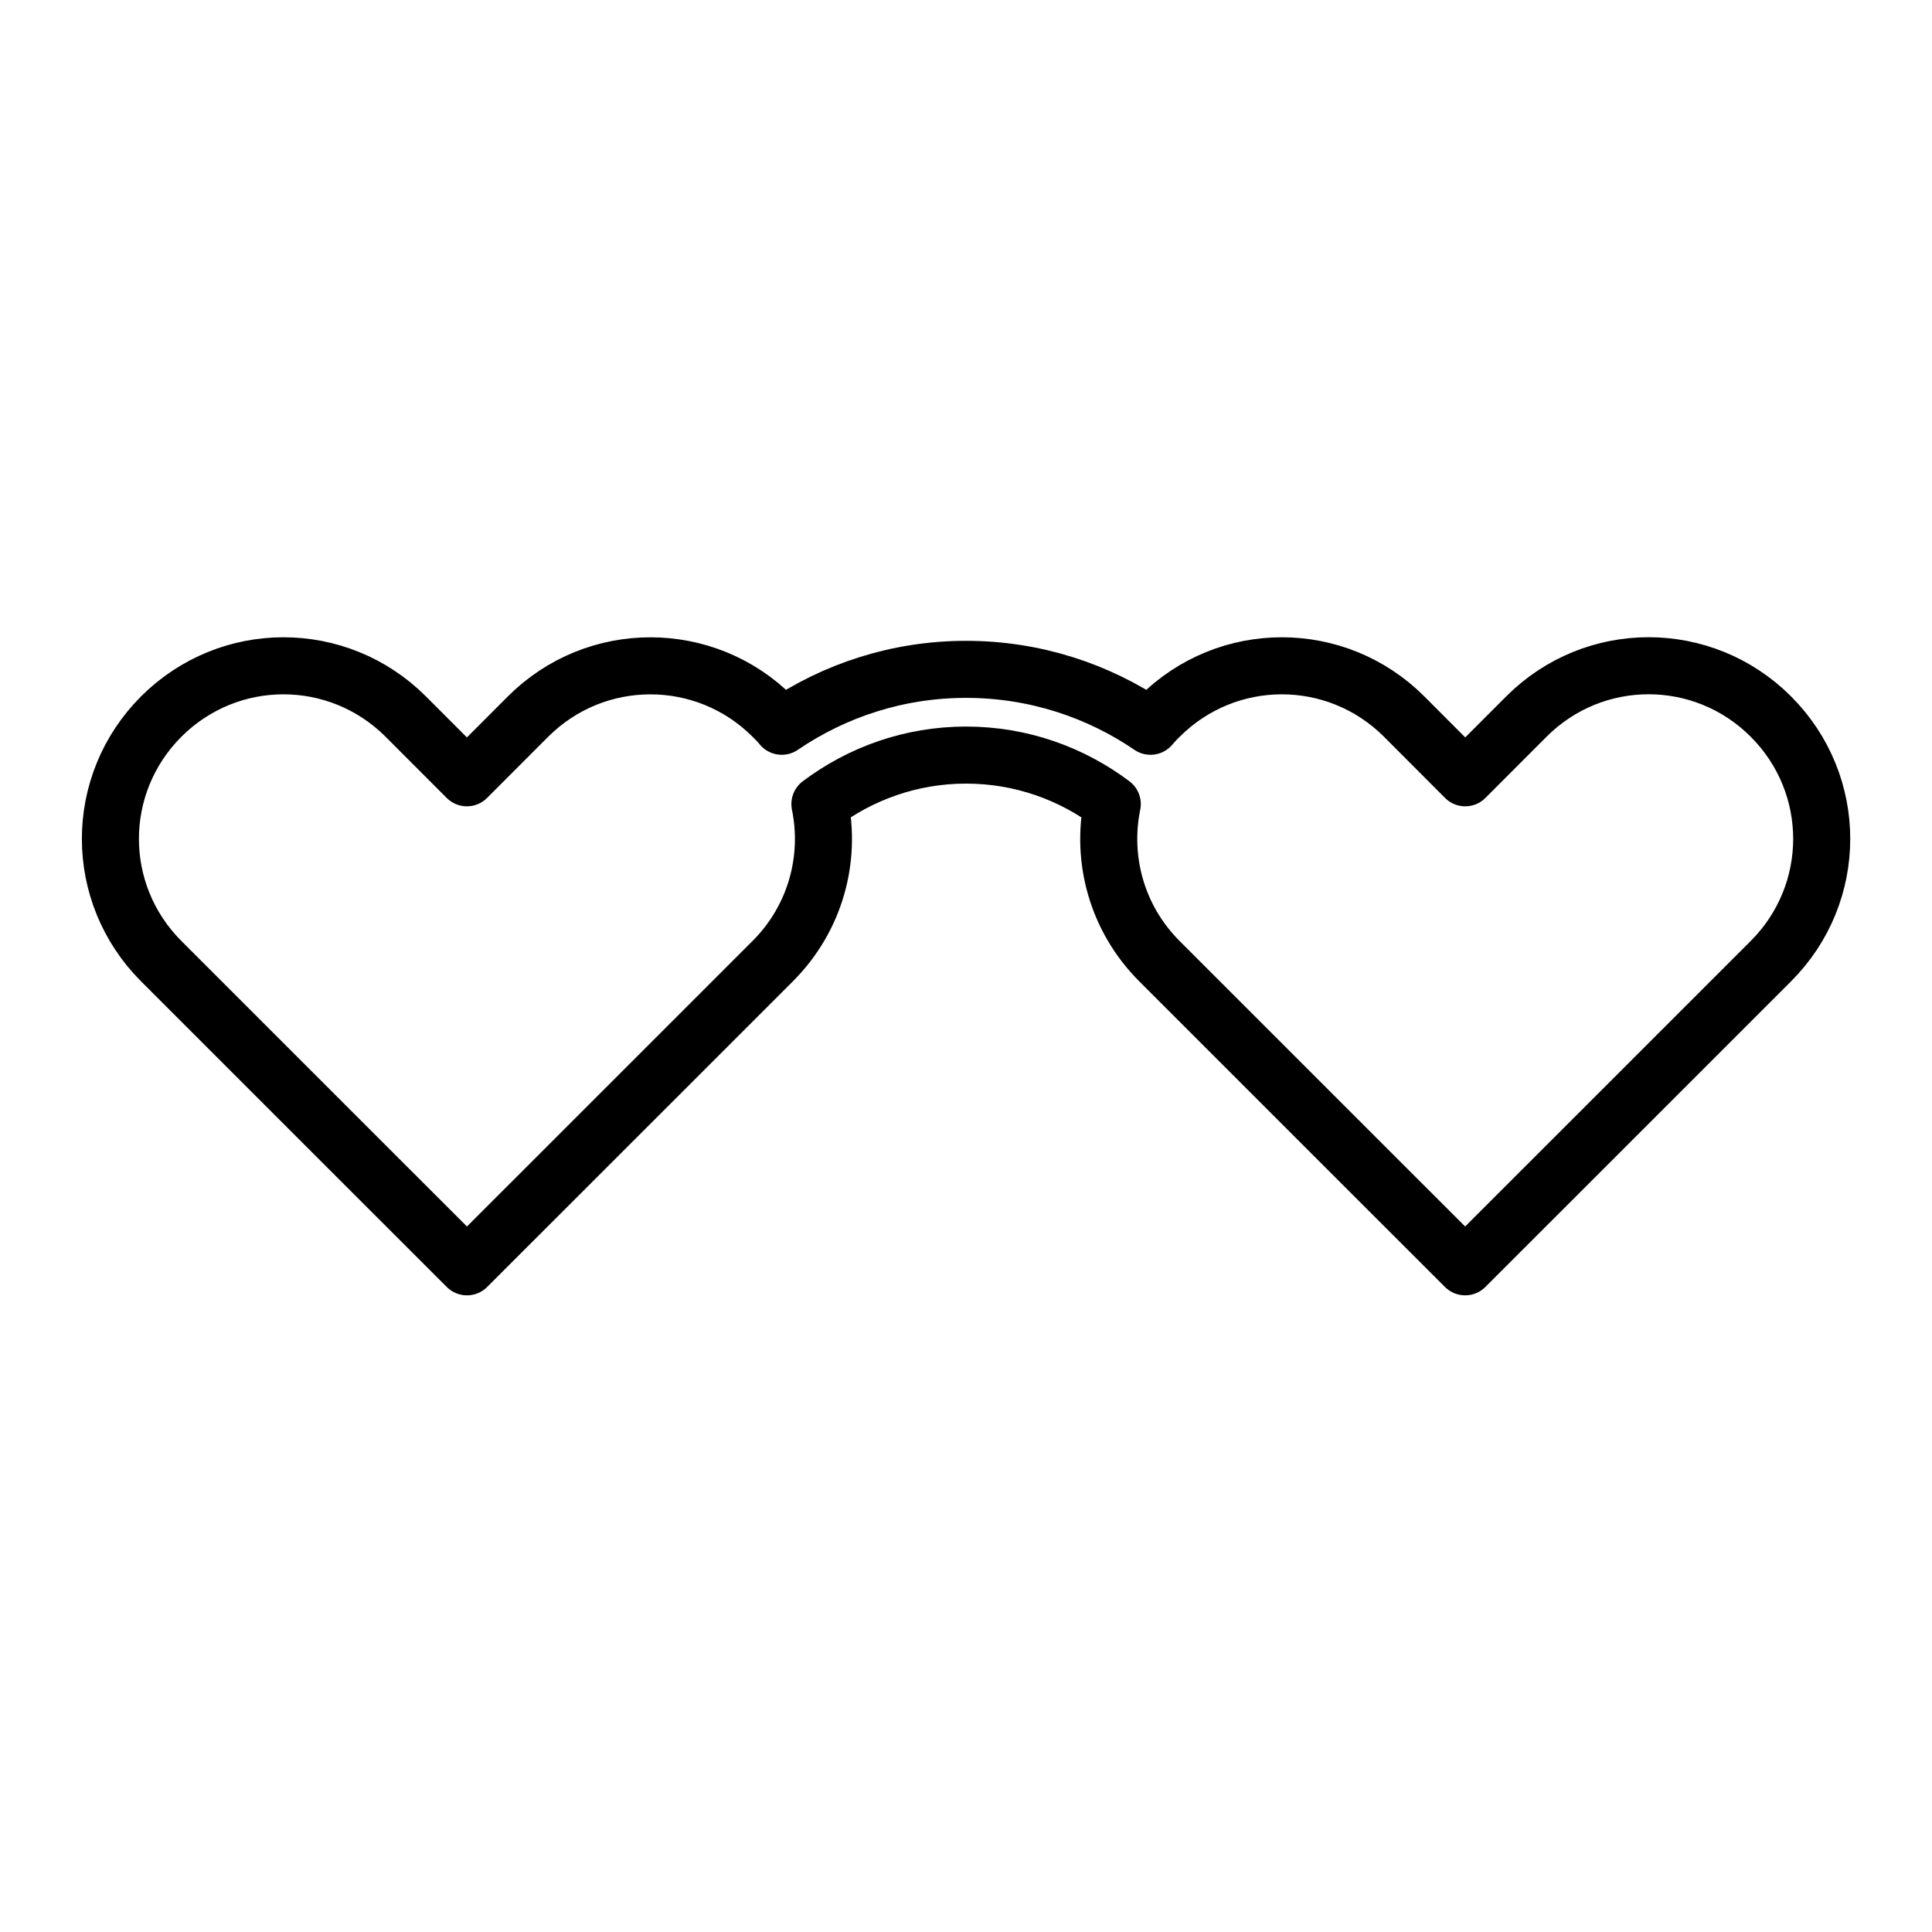
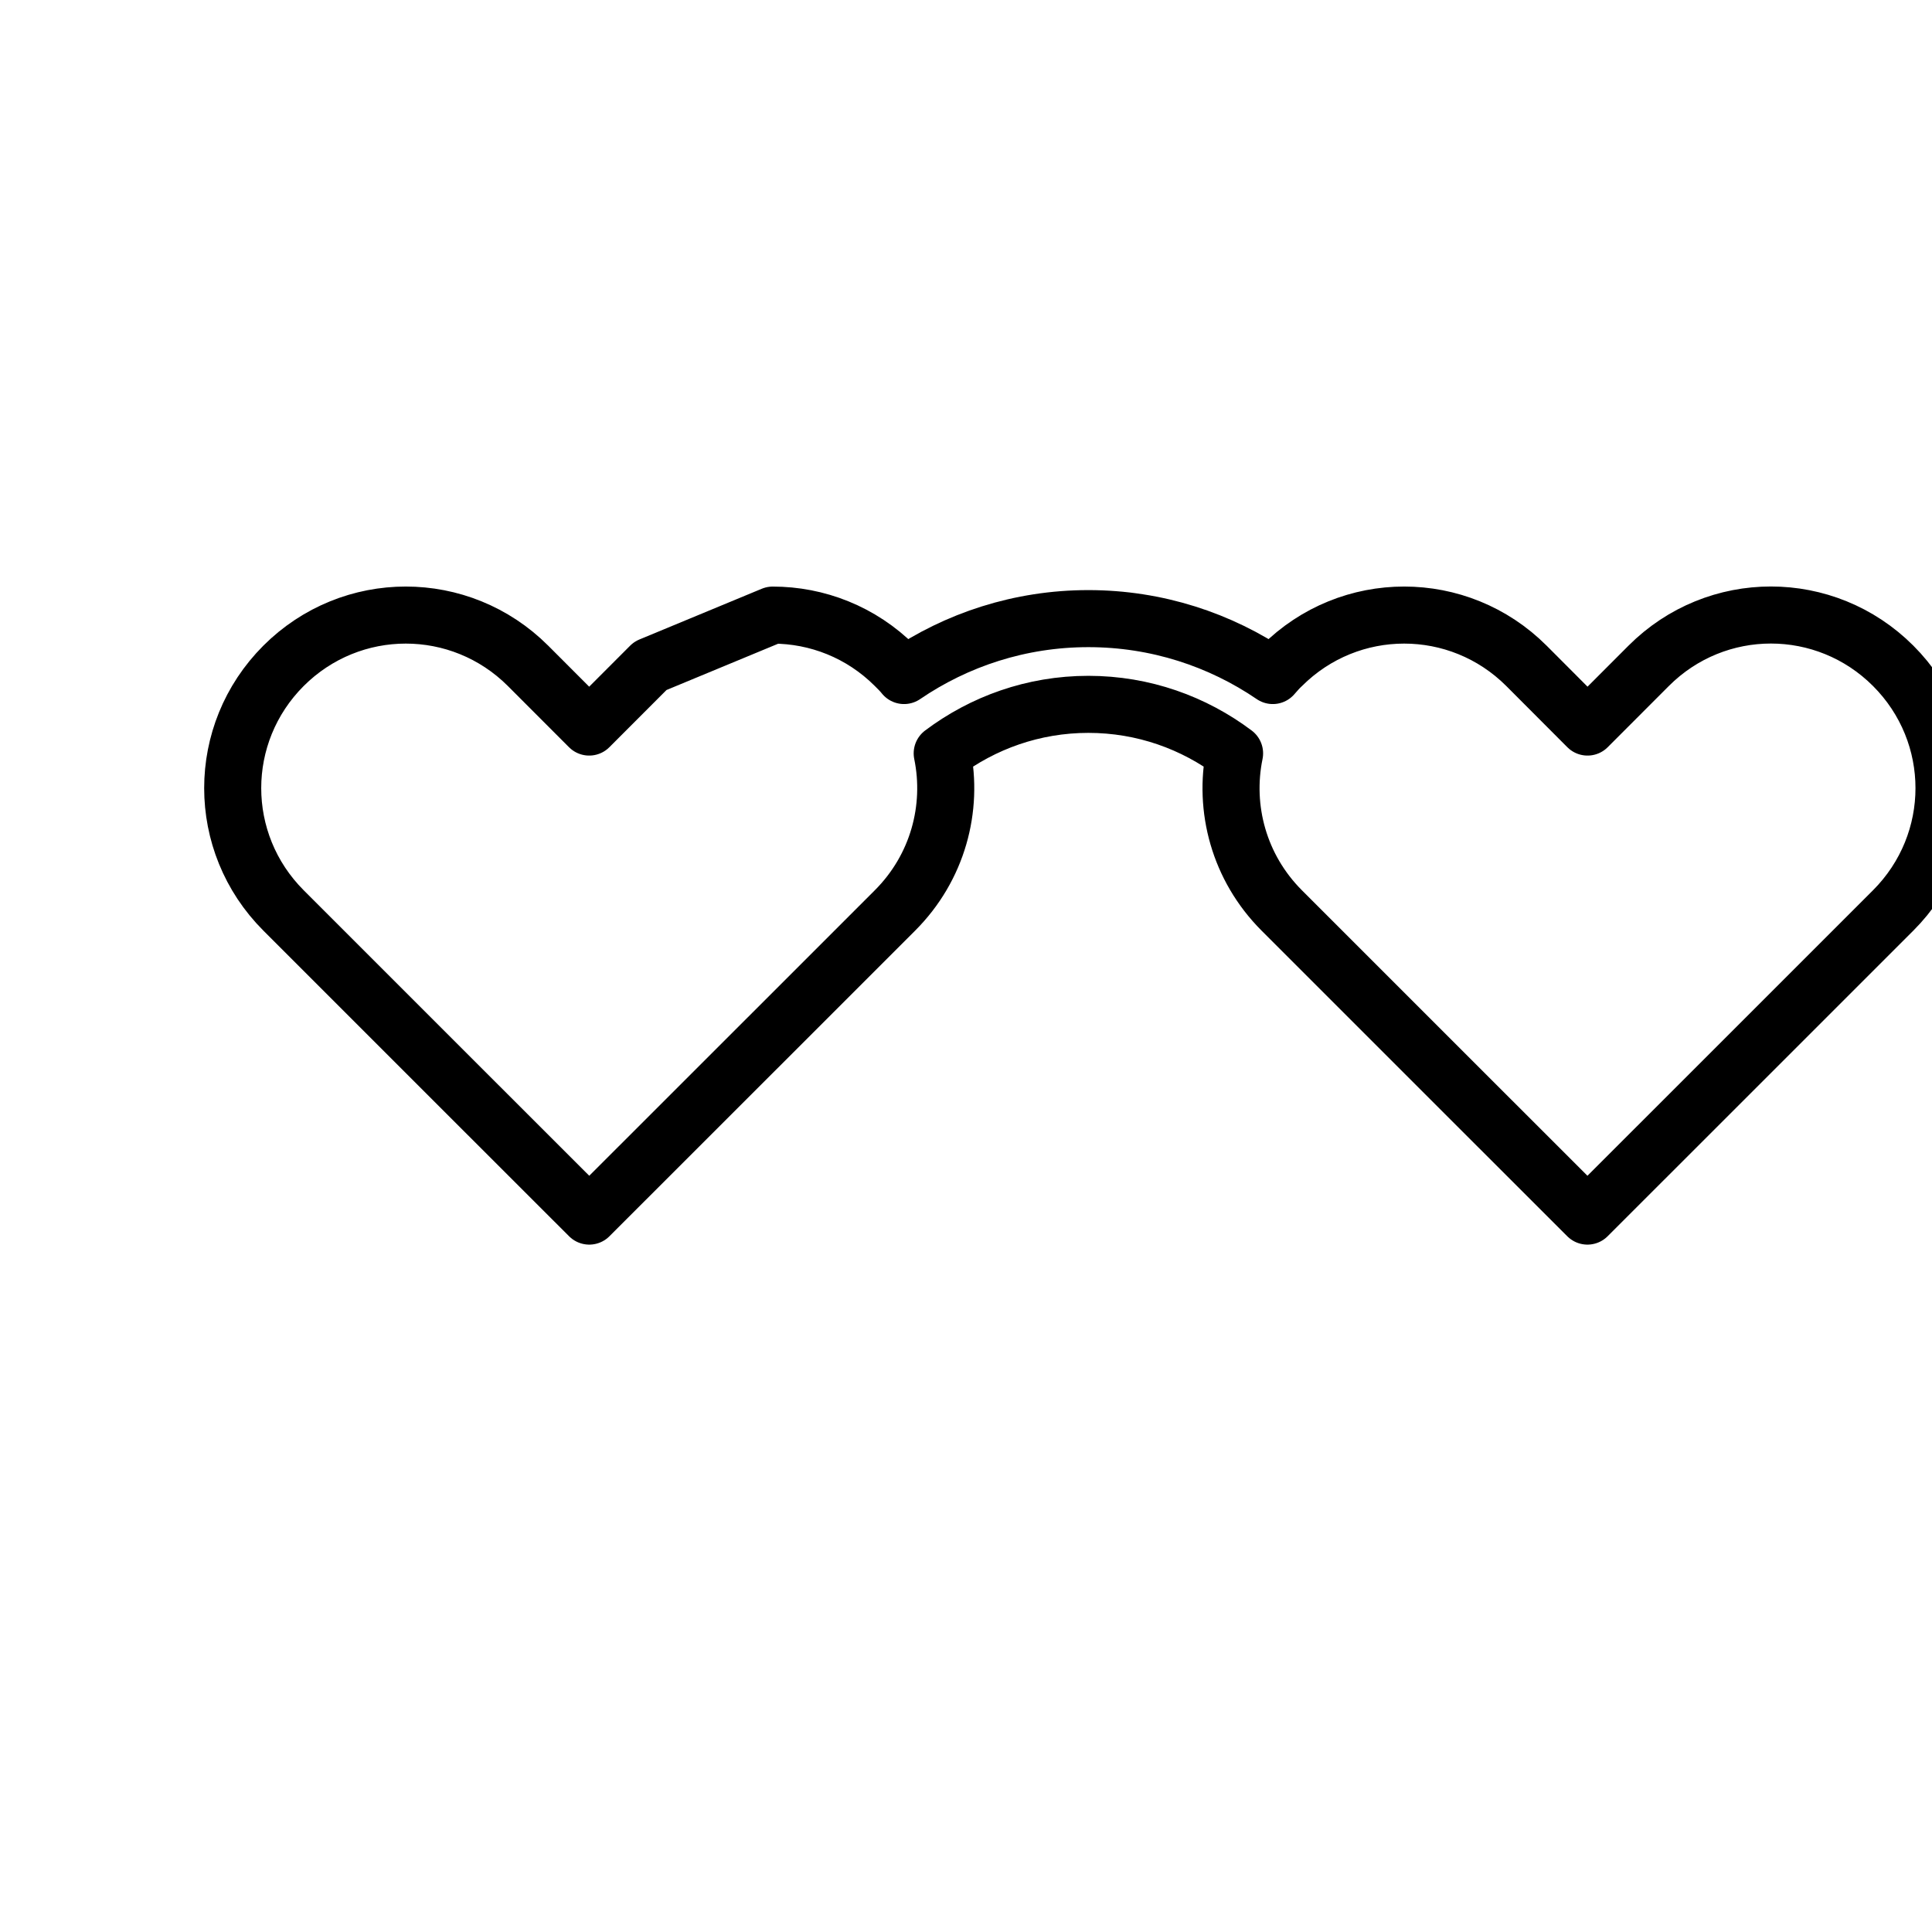
<svg xmlns="http://www.w3.org/2000/svg" width="800px" height="800px" version="1.1" viewBox="144 144 512 512">
-   <path transform="matrix(19.042 0 0 19.042 148.09 -5003.5)" d="m8.836 279.59c-0.615 0-1.23 0.235-1.702 0.706l-0.851 0.852-0.851-0.852c-0.943-0.942-2.46-0.942-3.403 0-0.943 0.944-0.943 2.46 0 3.404l2.553 2.553 1.702 1.701 2.553-2.552 1.702-1.702c0.596-0.596 0.814-1.421 0.657-2.186 0.565-0.425 1.268-0.682 2.034-0.682 0.767 0 1.47 0.257 2.035 0.682-0.157 0.765 0.061 1.59 0.656 2.186l2.553 2.553 1.702 1.701 2.553-2.552 1.702-1.702c0.943-0.944 0.943-2.46 0-3.404-0.943-0.943-2.461-0.943-3.403 0l-0.851 0.852-0.85-0.852c-0.943-0.942-2.461-0.942-3.404 0-0.045 0.04-0.085 0.09-0.126 0.135-0.732-0.499-1.616-0.792-2.567-0.792-0.95 0-1.833 0.293-2.565 0.792-0.04-0.05-0.081-0.09-0.126-0.135-0.471-0.471-1.086-0.706-1.702-0.706zm0 0" fill="none" stroke="#000000" stroke-linecap="round" stroke-linejoin="round" stroke-width=".794" />
+   <path transform="matrix(19.042 0 0 19.042 148.09 -5003.5)" d="m8.836 279.59l-0.851 0.852-0.851-0.852c-0.943-0.942-2.46-0.942-3.403 0-0.943 0.944-0.943 2.46 0 3.404l2.553 2.553 1.702 1.701 2.553-2.552 1.702-1.702c0.596-0.596 0.814-1.421 0.657-2.186 0.565-0.425 1.268-0.682 2.034-0.682 0.767 0 1.47 0.257 2.035 0.682-0.157 0.765 0.061 1.59 0.656 2.186l2.553 2.553 1.702 1.701 2.553-2.552 1.702-1.702c0.943-0.944 0.943-2.46 0-3.404-0.943-0.943-2.461-0.943-3.403 0l-0.851 0.852-0.85-0.852c-0.943-0.942-2.461-0.942-3.404 0-0.045 0.04-0.085 0.09-0.126 0.135-0.732-0.499-1.616-0.792-2.567-0.792-0.95 0-1.833 0.293-2.565 0.792-0.04-0.05-0.081-0.09-0.126-0.135-0.471-0.471-1.086-0.706-1.702-0.706zm0 0" fill="none" stroke="#000000" stroke-linecap="round" stroke-linejoin="round" stroke-width=".794" />
</svg>